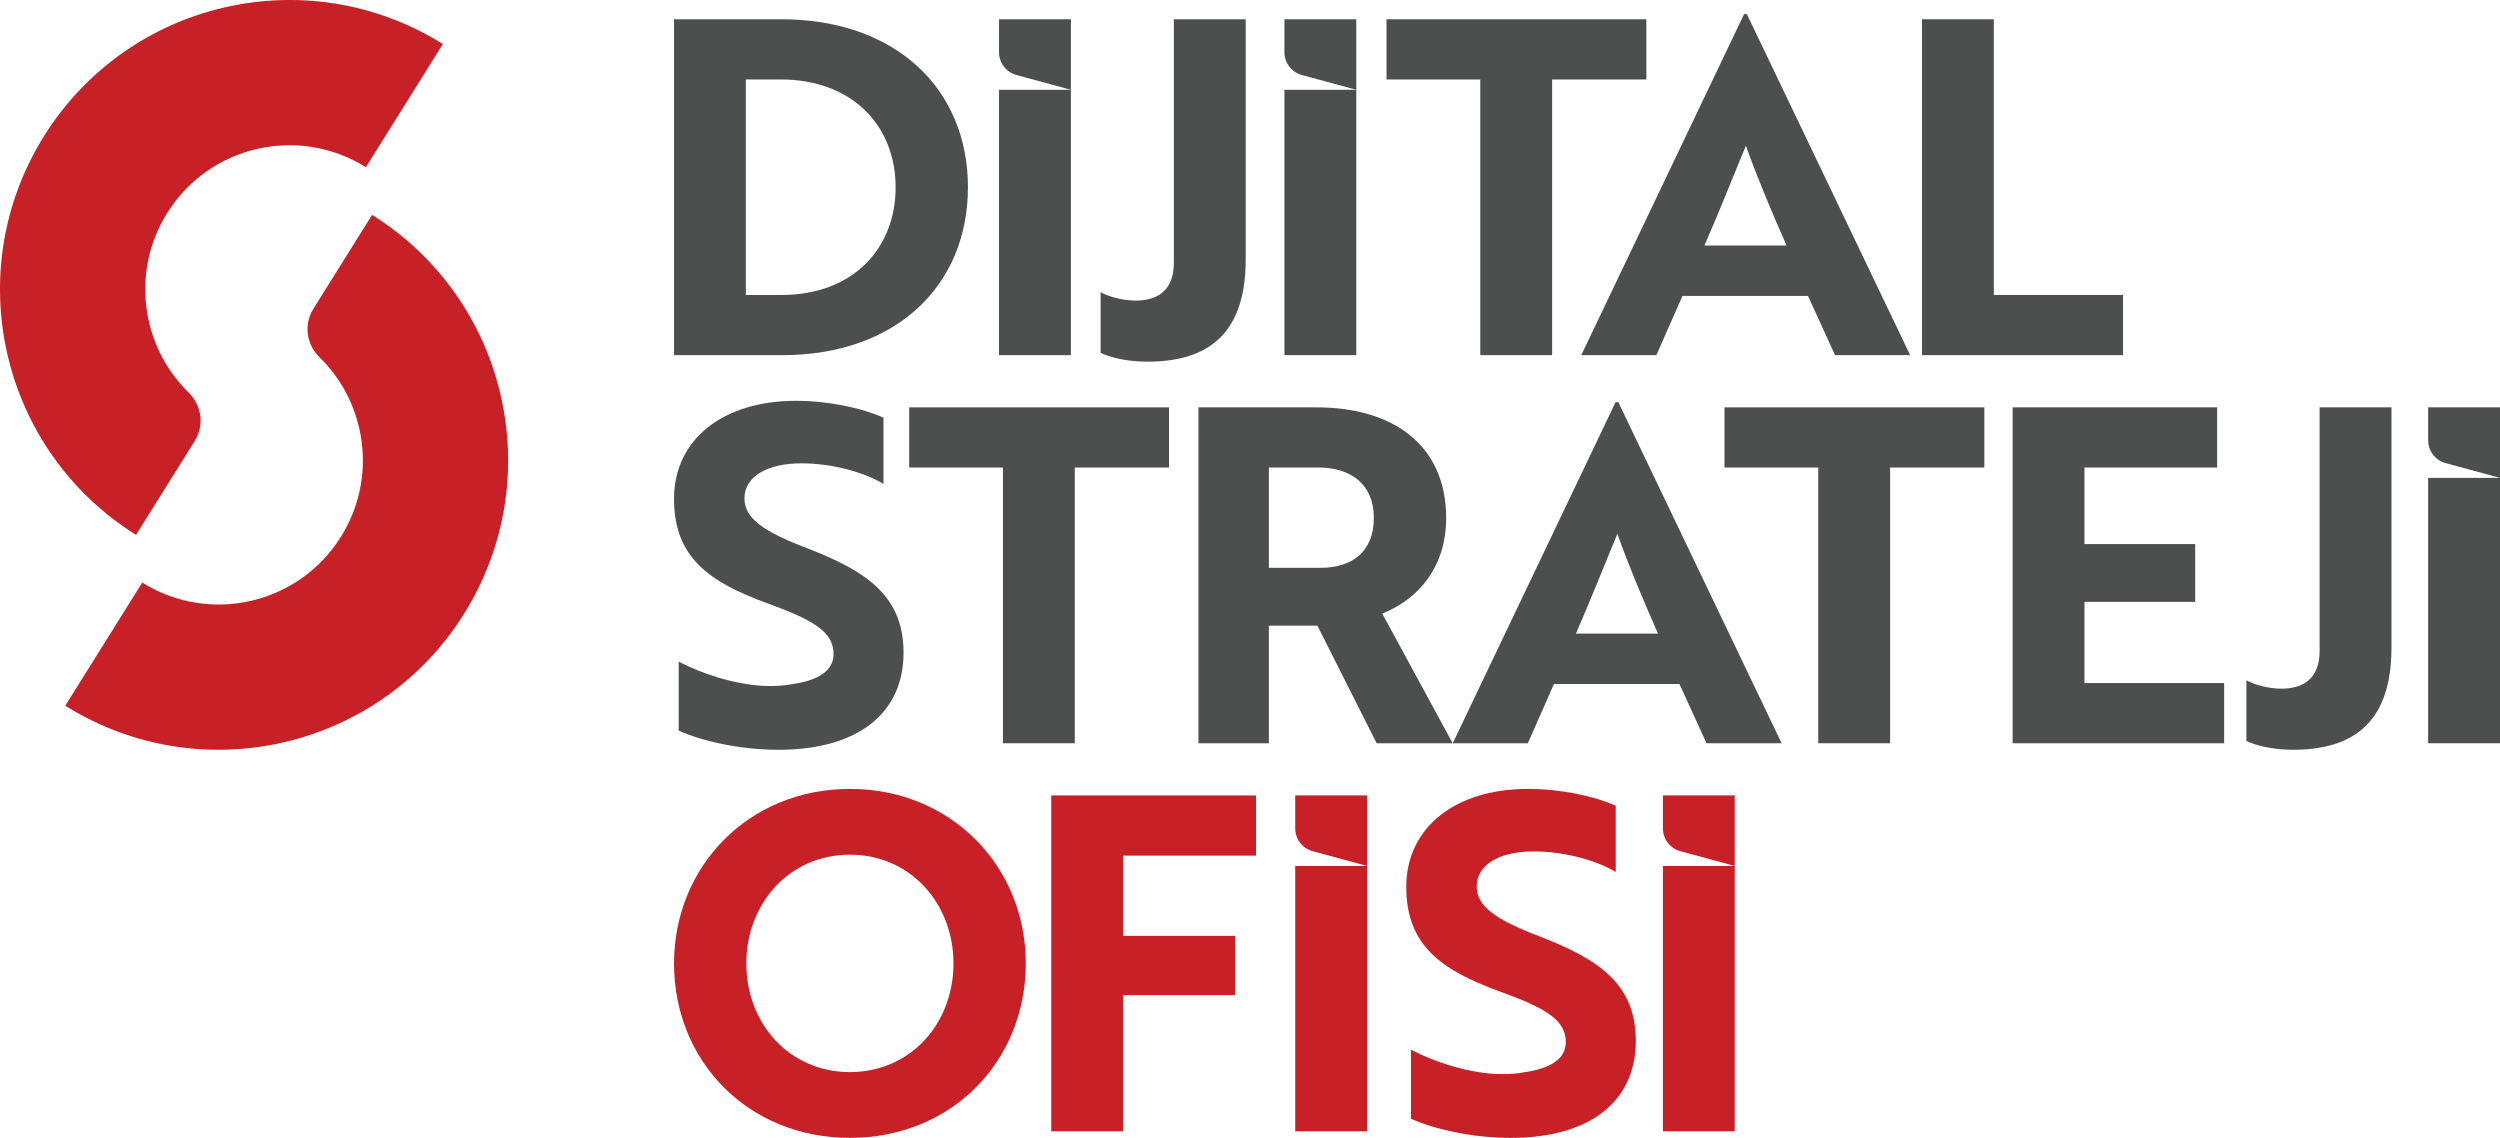
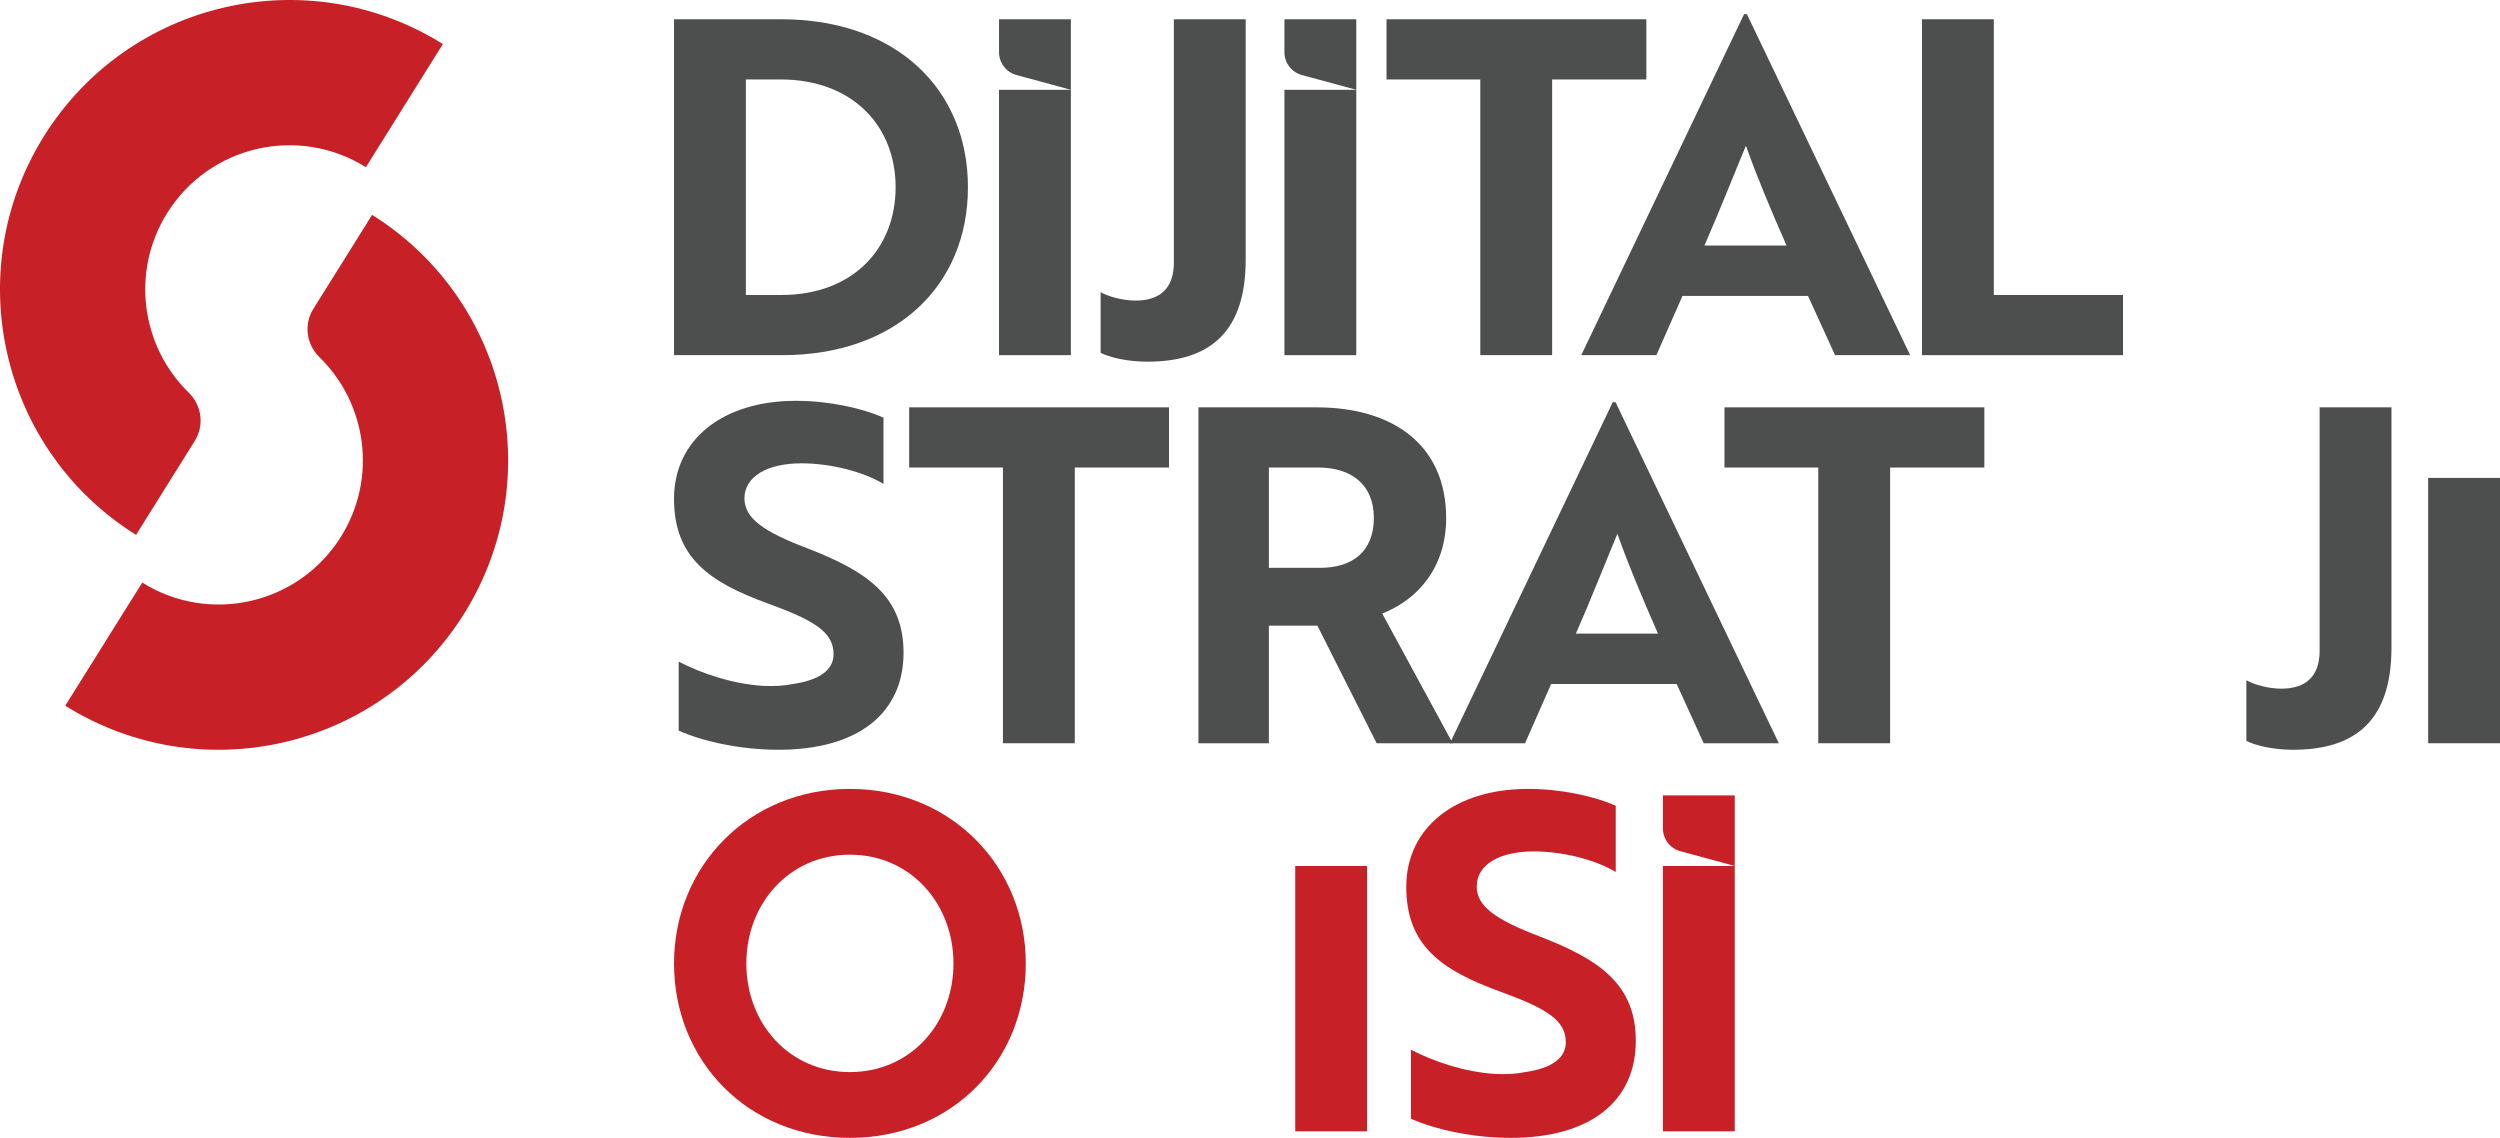
<svg xmlns="http://www.w3.org/2000/svg" id="Layer_1" viewBox="0 0 429.716 195.582">
  <g>
    <path d="M63.958,36.936l-10.1,16.156c-1.667,2.666-1.199,6.108,1.052,8.304l.038.037c8.132,7.967,9.939,20.775,3.656,30.826-7.256,11.607-22.548,15.134-34.155,7.878l-13.168,21.063-.065.104c23.298,14.564,53.991,7.484,68.555-15.813,14.564-23.298,7.484-53.991-15.813-68.555Z" style="fill: #c72127; isolation: isolate;" />
    <path d="M23.384,91.939l10.1-16.156c1.667-2.666,1.199-6.108-1.052-8.304l-.038-.037c-8.132-7.967-9.939-20.775-3.656-30.826,7.256-11.607,22.548-15.134,34.155-7.878l13.168-21.063.065-.104C52.828-6.993,22.135.087,7.571,23.384-6.993,46.682.087,77.375,23.384,91.939Z" style="fill: #c72127; isolation: isolate;" />
  </g>
  <g>
    <path d="M115.856,61.047V3.311h18.443c19.646,0,32.076,11.948,32.076,28.868s-12.349,28.868-31.915,28.868h-18.604ZM128.205,13.656v37.047h6.094c12.349,0,19.646-8.019,19.646-18.524,0-10.424-7.297-18.523-19.806-18.523h-5.934Z" style="fill: #4d4e4e;" />
    <path d="M214.118,44.608c0,12.349-6.015,17.561-16.92,17.561-3.608,0-6.575-.802-8.018-1.523v-10.425c1.282.722,3.689,1.443,6.014,1.443,4.25,0,6.575-2.165,6.575-6.495V3.311h12.349v41.297Z" style="fill: #4d4e4e;" />
    <path d="M266.789,13.656v47.391h-12.349V13.656h-16.118V3.311h44.665v10.345h-16.198Z" style="fill: #4d4e4e;" />
    <path d="M299.784,2.429h.482l28.065,58.617h-12.91l-4.651-10.184h-21.571l-4.49,10.184h-12.91l27.985-58.617ZM307.081,42.203c-2.646-6.015-5.212-12.108-6.976-17.16-1.683,4.009-4.731,11.707-7.136,17.16h14.113Z" style="fill: #4d4e4e;" />
    <path d="M330.361,61.047V3.311h12.349v47.392h22.211v10.344h-34.561Z" style="fill: #4d4e4e;" />
    <rect x="171.719" y="15.436" width="12.349" height="45.611" style="fill: #4d4e4e;" />
    <path d="M171.719,3.311v5.661c0,1.836,1.23,3.444,3.002,3.925l9.348,2.538V3.311h-12.349Z" style="fill: #4d4e4e;" />
    <rect x="220.775" y="15.436" width="12.349" height="45.611" style="fill: #4d4e4e;" />
    <path d="M220.775,3.311v5.661c0,1.836,1.23,3.444,3.002,3.925l9.348,2.538V3.311h-12.349Z" style="fill: #4d4e4e;" />
  </g>
  <g>
    <path d="M116.657,125.588v-11.867c4.009,2.084,9.301,3.849,14.513,4.169,1.844.08,3.609,0,5.132-.321,4.41-.642,6.976-2.325,6.976-5.132,0-3.849-3.448-5.854-11.387-8.741-10.103-3.689-16.037-7.938-16.037-17.962,0-10.264,8.5-16.84,20.929-16.84,5.773,0,11.467,1.284,15.075,2.887v11.387c-3.368-2.004-8.821-3.528-14.114-3.528-5.934,0-9.782,2.325-9.782,6.014,0,3.368,3.127,5.694,10.986,8.661,10.103,3.929,16.358,8.179,16.358,17.882,0,10.424-7.858,16.679-21.49,16.679-6.575,0-12.991-1.443-17.16-3.288Z" style="fill: #4d4e4e;" />
    <path d="M184.741,80.363v47.391h-12.349v-47.391h-16.118v-10.345h44.665v10.345h-16.198Z" style="fill: #4d4e4e;" />
    <path d="M226.283,70.018c13.392,0,22.292,6.656,22.292,19.005,0,8.42-4.731,13.953-10.986,16.439l12.108,22.292h-13.07l-10.184-20.207h-8.34v20.207h-12.108v-57.736h20.287ZM218.104,80.363v17.24h8.821c5.453,0,9.221-2.727,9.221-8.581,0-5.773-3.929-8.66-9.542-8.66h-8.5Z" style="fill: #4d4e4e;" />
-     <path d="M277.69,69.136h.482l28.065,58.617h-12.91l-4.651-10.184h-21.571l-4.49,10.184h-12.91l27.985-58.617ZM284.987,108.909c-2.646-6.015-5.212-12.108-6.976-17.16-1.683,4.009-4.731,11.707-7.136,17.16h14.113Z" style="fill: #4d4e4e;" />
+     <path d="M277.69,69.136l28.065,58.617h-12.91l-4.651-10.184h-21.571l-4.49,10.184h-12.91l27.985-58.617ZM284.987,108.909c-2.646-6.015-5.212-12.108-6.976-17.16-1.683,4.009-4.731,11.707-7.136,17.16h14.113Z" style="fill: #4d4e4e;" />
    <path d="M324.883,80.363v47.391h-12.349v-47.391h-16.118v-10.345h44.665v10.345h-16.198Z" style="fill: #4d4e4e;" />
-     <path d="M345.942,127.753v-57.736h35.153v10.345h-22.804v13.151h19.035v9.943h-19.035v13.953h24.008v10.344h-36.357Z" style="fill: #4d4e4e;" />
    <path d="M411.06,111.315c0,12.349-6.015,17.561-16.92,17.561-3.608,0-6.575-.802-8.019-1.523v-10.425c1.284.722,3.689,1.443,6.015,1.443,4.249,0,6.575-2.165,6.575-6.495v-41.859h12.349v41.297Z" style="fill: #4d4e4e;" />
    <rect x="417.367" y="82.142" width="12.349" height="45.611" style="fill: #4d4e4e;" />
-     <path d="M417.367,70.018v5.661c0,1.836,1.23,3.444,3.002,3.925l9.348,2.538v-12.125h-12.349Z" style="fill: #4d4e4e;" />
  </g>
  <g style="isolation: isolate;">
    <path d="M146.086,135.602c17.401,0,30.231,13.312,30.231,29.99,0,16.84-12.75,29.99-30.231,29.99s-30.23-13.151-30.23-29.99c0-16.599,12.75-29.99,30.23-29.99ZM146.086,184.276c10.425,0,17.802-8.34,17.802-18.684,0-10.264-7.377-18.684-17.802-18.684s-17.801,8.42-17.801,18.684c0,10.344,7.377,18.684,17.801,18.684Z" style="fill: #c72127;" />
-     <path d="M193.04,147.069v13.792h19.245v10.184h-19.245v23.415h-12.349v-57.736h35.202v10.345h-22.853Z" style="fill: #c72127;" />
    <path d="M242.522,192.295v-11.867c4.009,2.084,9.301,3.849,14.513,4.169,1.844.08,3.609,0,5.132-.321,4.41-.642,6.976-2.325,6.976-5.132,0-3.849-3.448-5.854-11.387-8.741-10.103-3.689-16.037-7.938-16.037-17.962,0-10.264,8.5-16.84,20.929-16.84,5.773,0,11.467,1.284,15.075,2.887v11.387c-3.368-2.004-8.821-3.528-14.114-3.528-5.934,0-9.782,2.325-9.782,6.014,0,3.368,3.127,5.694,10.986,8.661,10.103,3.929,16.358,8.179,16.358,17.882,0,10.424-7.858,16.679-21.49,16.679-6.575,0-12.991-1.443-17.16-3.288Z" style="fill: #c72127;" />
    <rect x="222.632" y="148.849" width="12.349" height="45.611" style="fill: #c72127;" />
-     <path d="M222.632,136.724v5.661c0,1.836,1.23,3.444,3.002,3.925l9.348,2.538v-12.125h-12.349Z" style="fill: #c72127;" />
    <rect x="285.831" y="148.849" width="12.349" height="45.611" style="fill: #c72127;" />
    <path d="M285.831,136.724v5.661c0,1.836,1.23,3.444,3.002,3.925l9.348,2.538v-12.125h-12.349Z" style="fill: #c72127;" />
  </g>
</svg>